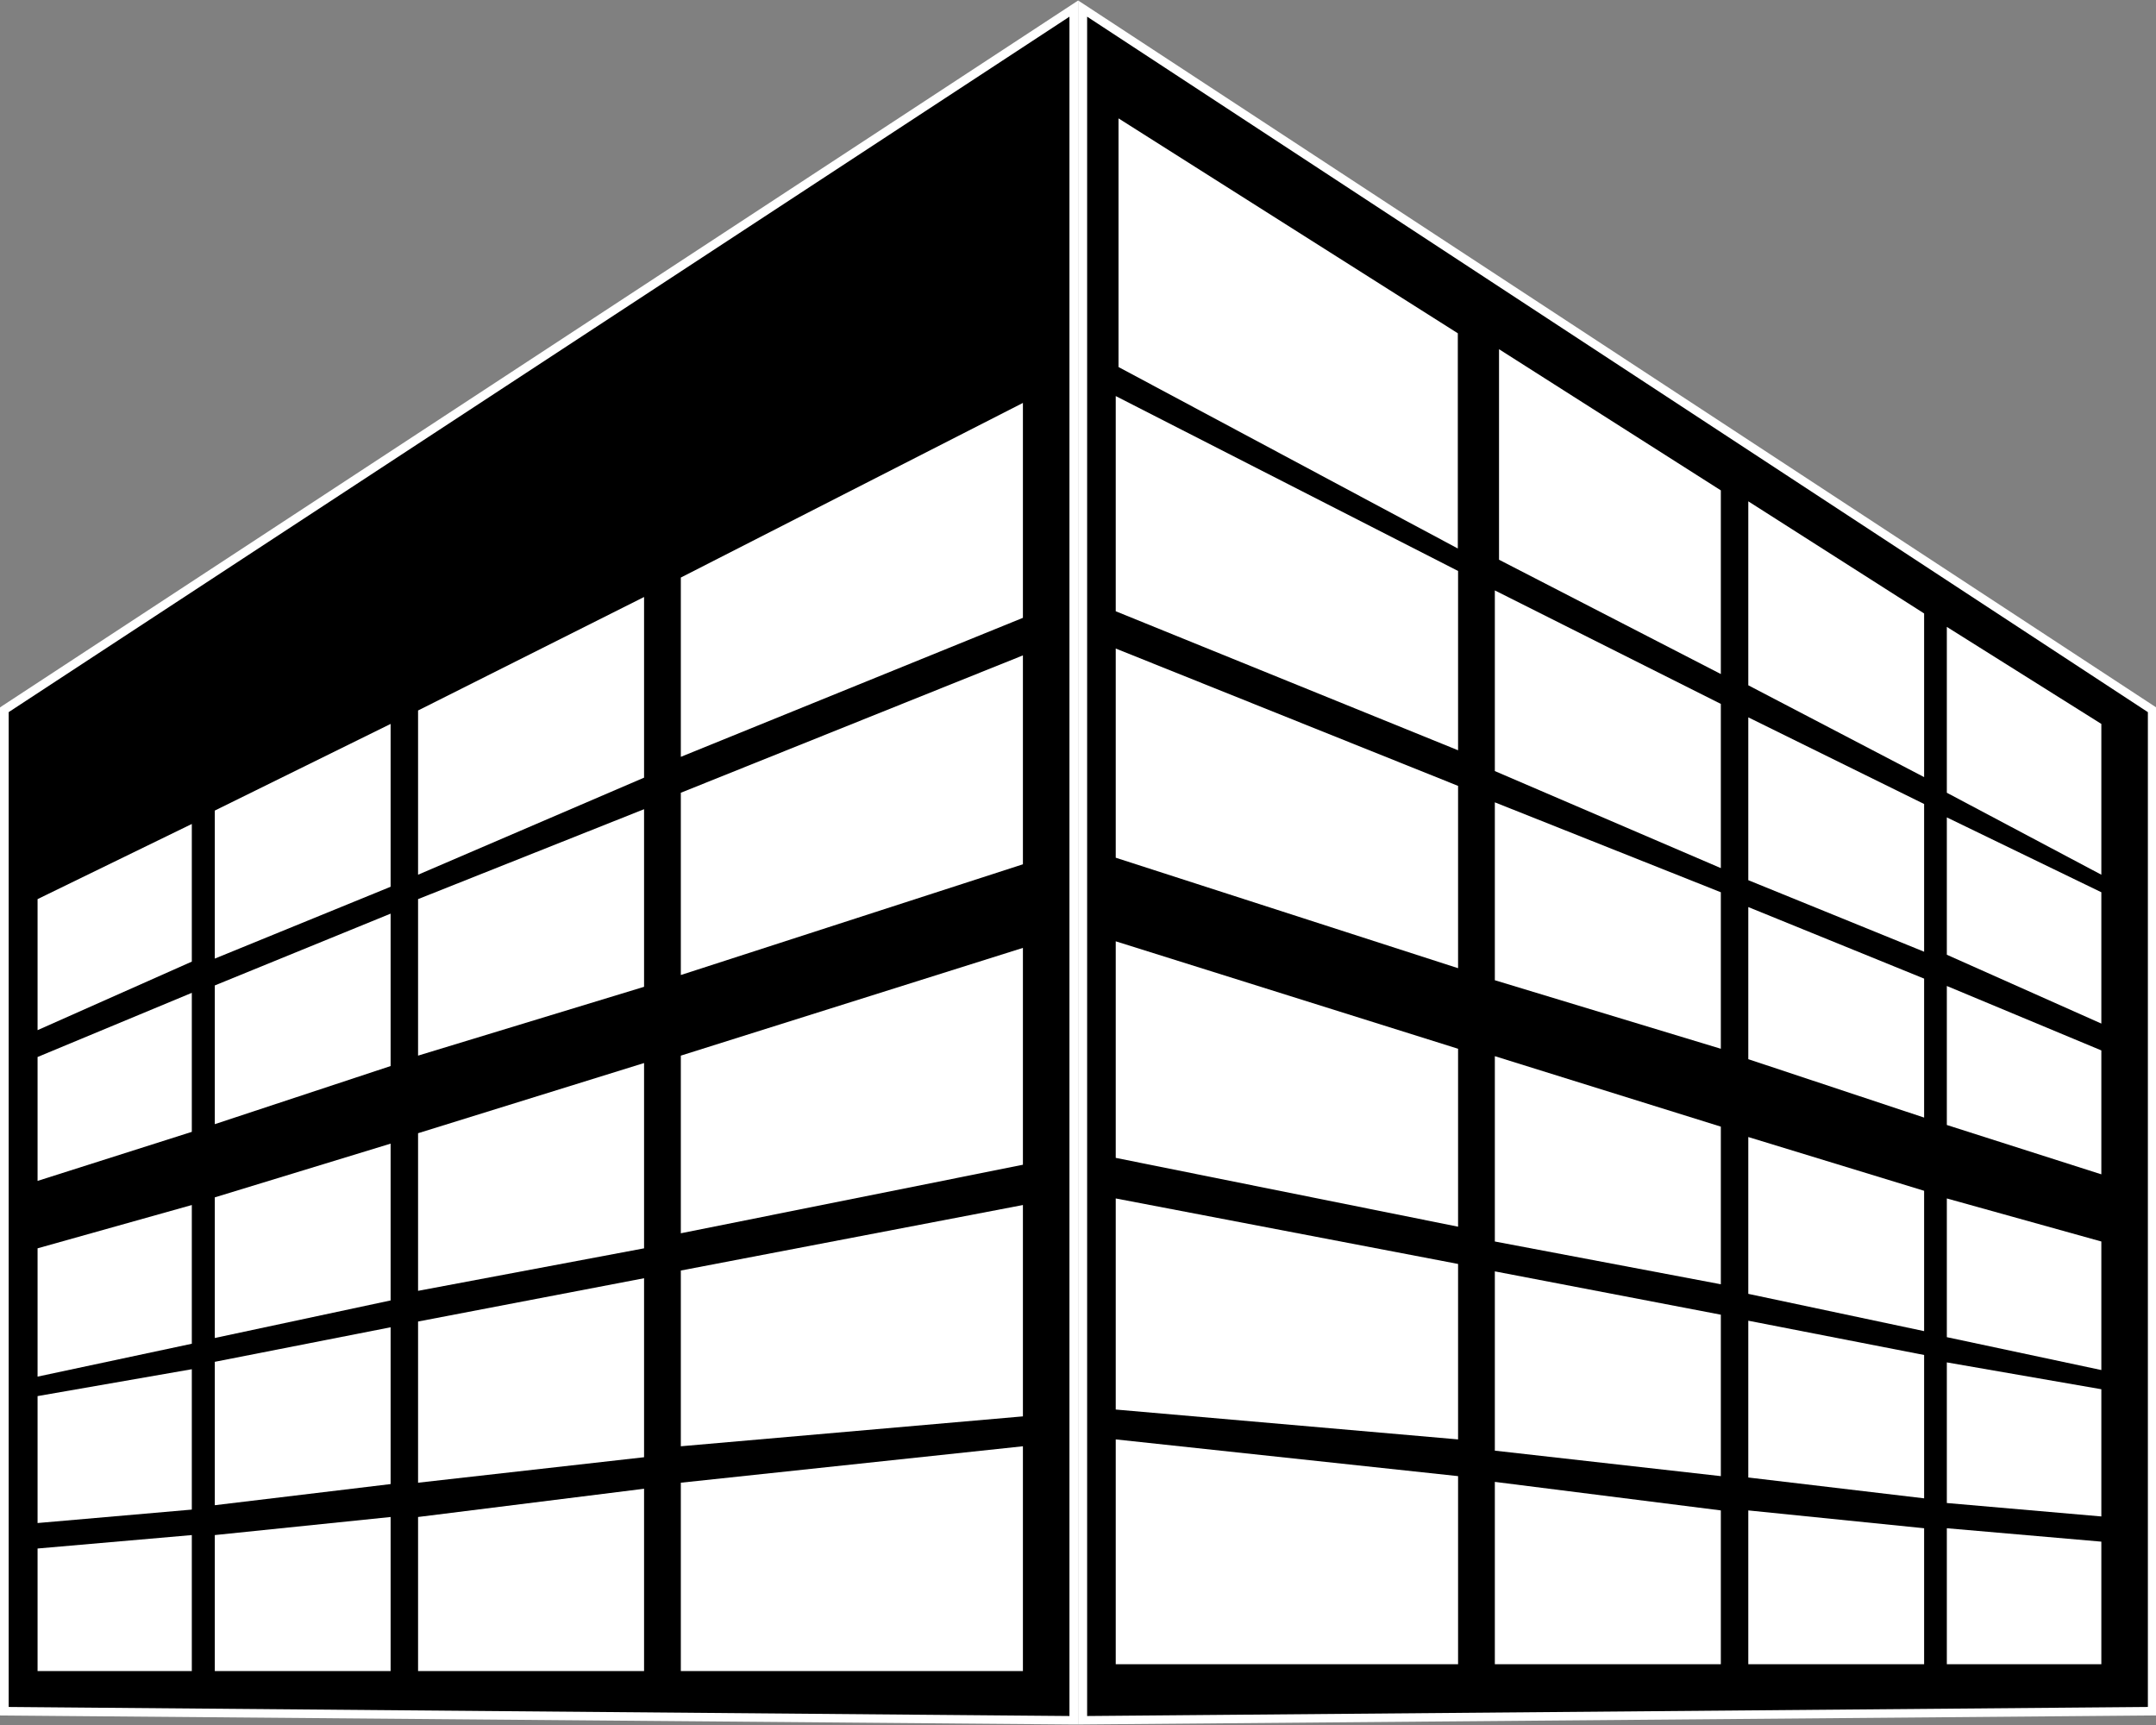
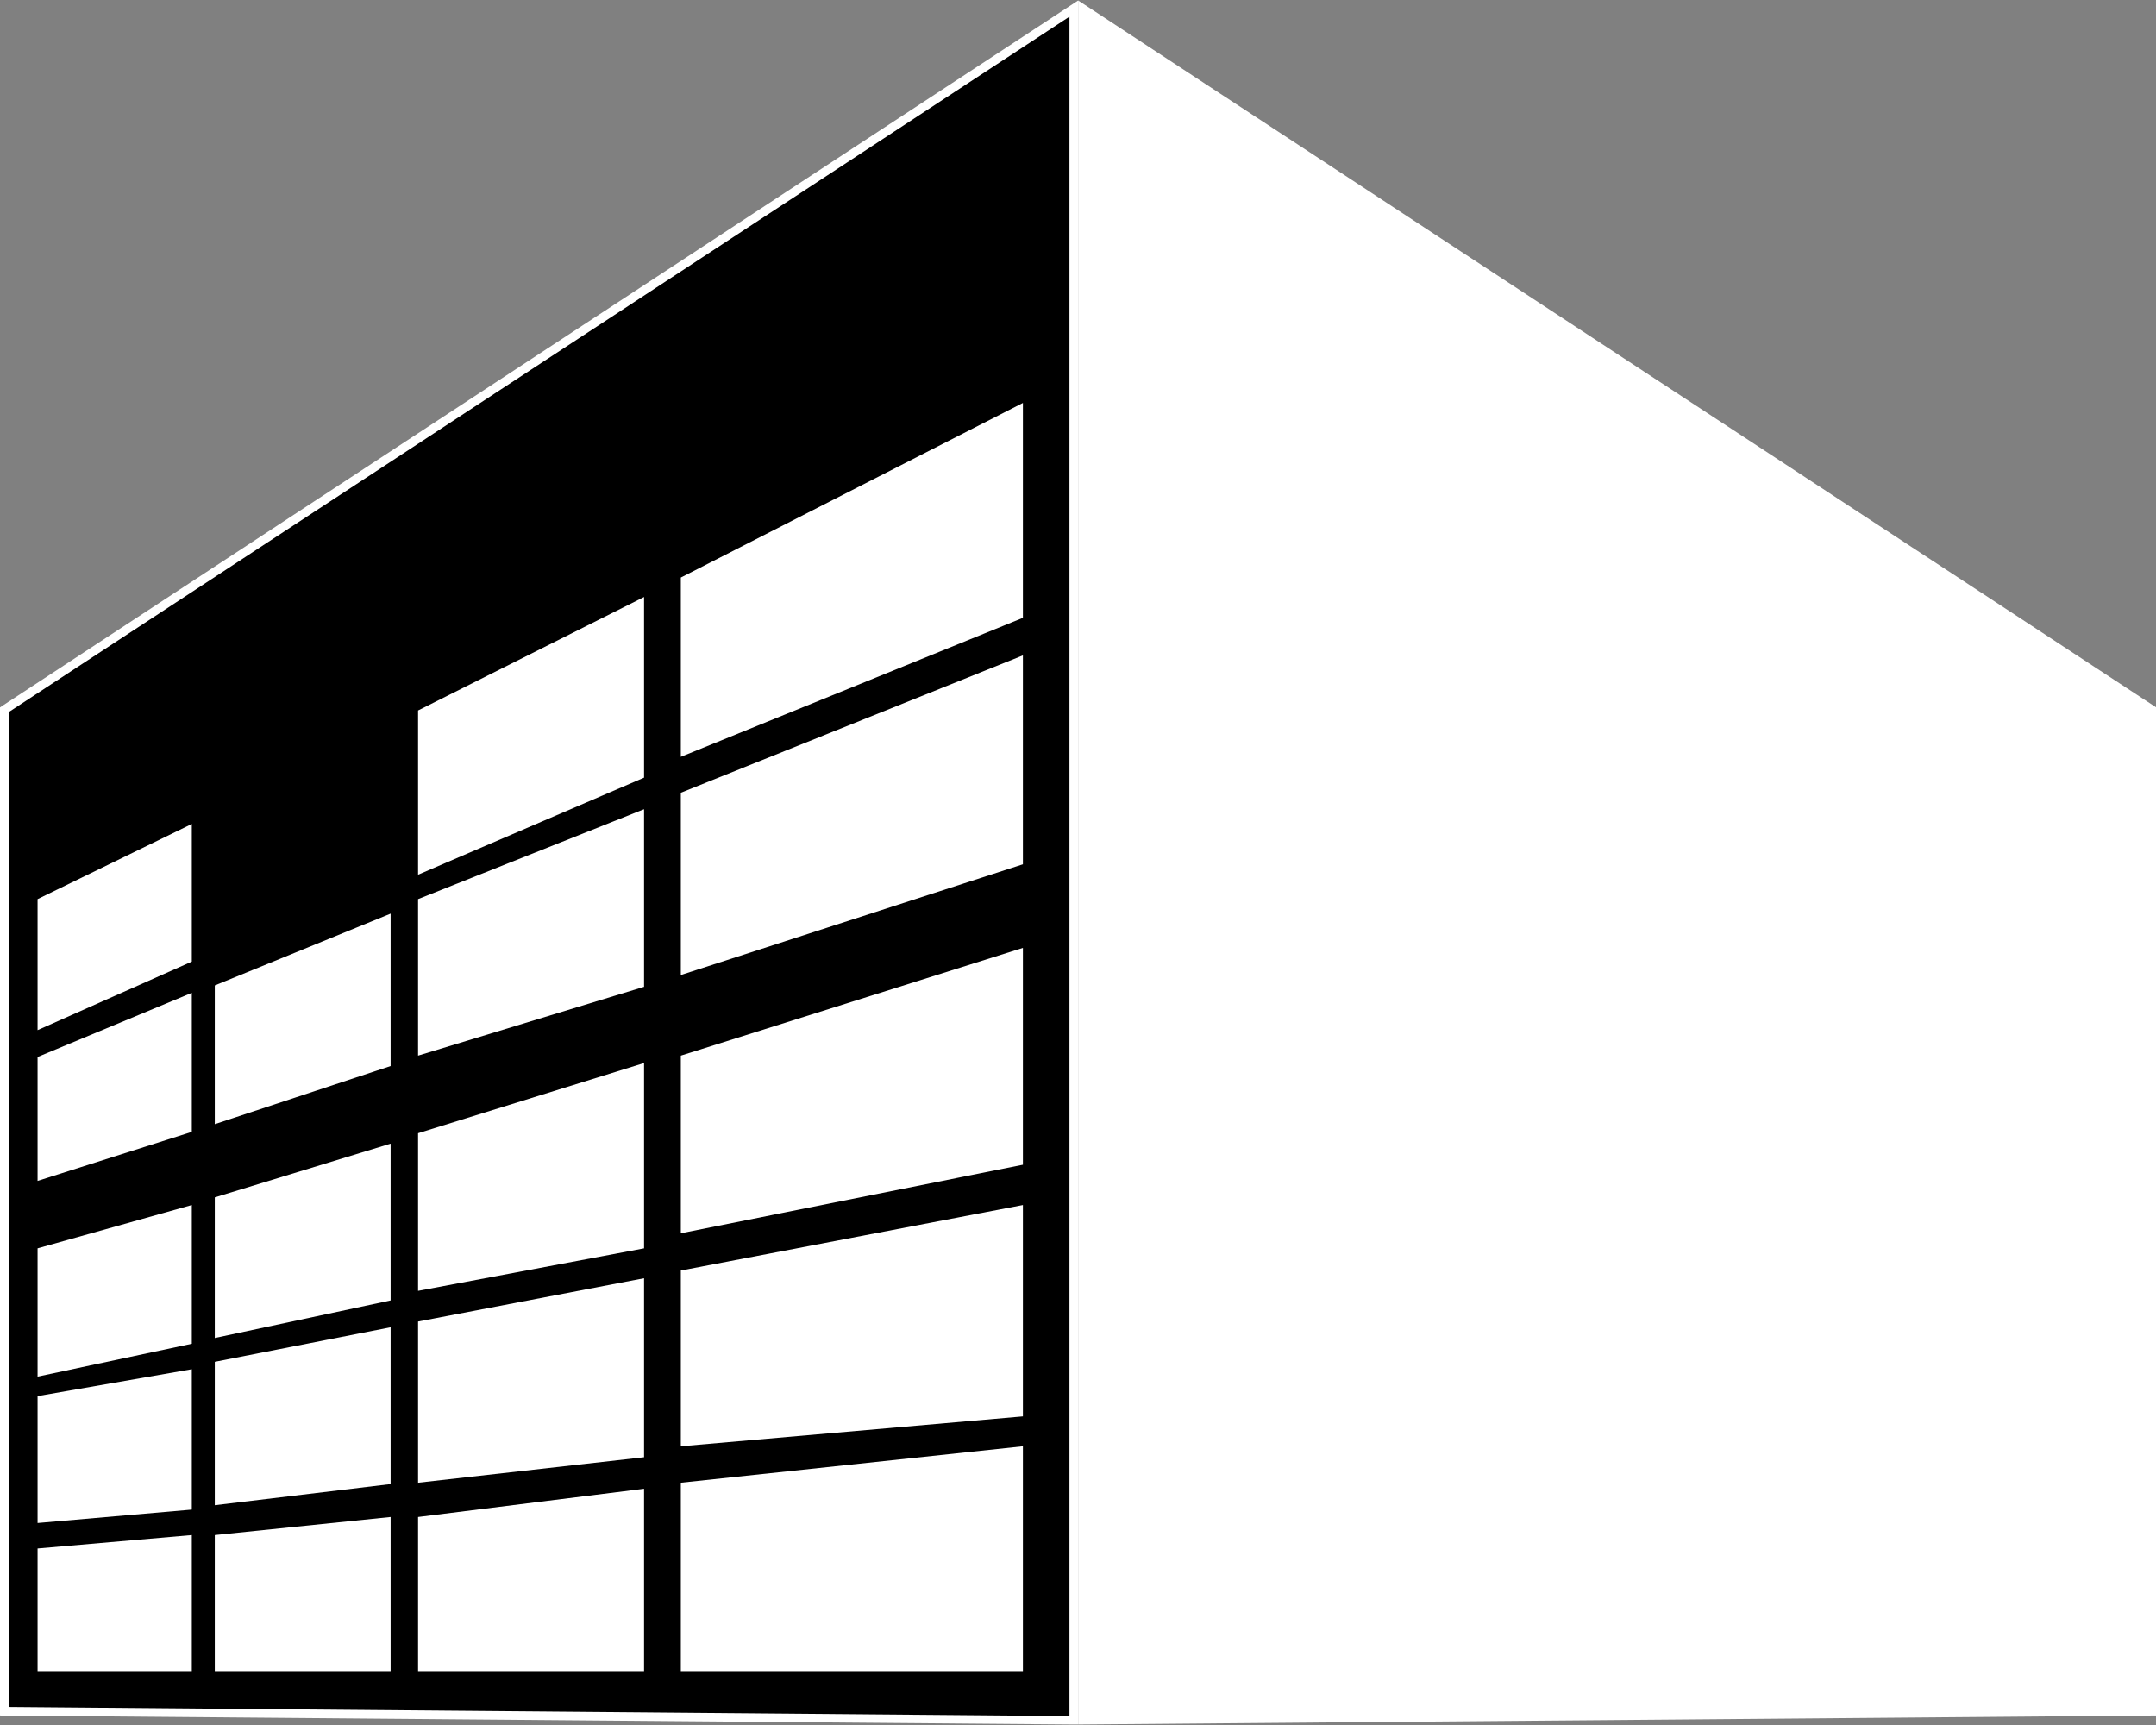
<svg xmlns="http://www.w3.org/2000/svg" width="60" height="48" xml:space="preserve" overflow="hidden">
  <rect width="100%" height="100%" fill="#808080" stroke="none" />
  <g transform="translate(-66 -779)">
    <path d="M29.452 47.85 58.545 47.599 58.545 19.733 29.452 0.221Z" transform="matrix(1.023 0 0 1 66 779.014)" />
-     <path d="M29.329 47.972 29.329 0 29.513 0.122 58.659 19.672 58.659 47.721 58.537 47.721 29.329 47.972ZM29.574 0.45 29.574 47.736 58.43 47.484 58.43 19.802 29.574 0.45Z" fill="#FFFFFF" transform="matrix(1.023 0 0 1 66 779.014)" />
+     <path d="M29.329 47.972 29.329 0 29.513 0.122 58.659 19.672 58.659 47.721 58.537 47.721 29.329 47.972ZZ" fill="#FFFFFF" transform="matrix(1.023 0 0 1 66 779.014)" />
    <path d="M29.215 47.85 0.122 47.599 0.122 19.733 29.215 0.221Z" transform="matrix(1.023 0 0 1 66 779.014)" />
    <path d="M29.329 47.972 29.207 47.972 0 47.721 0 19.672 0.053 19.634 29.329 0 29.329 47.972ZM0.236 47.484 29.093 47.736 29.093 0.45 0.236 19.802 0.236 47.484Z" fill="#FFFFFF" transform="matrix(1.023 0 0 1 66 779.014)" />
    <path d="M1.022 25.005 5.218 22.914 5.218 26.744 1.022 28.651Z" fill="#FFFFFF" transform="matrix(1.023 0 0 1 66 779.014)" />
    <path d="M1.022 29.398 1.022 32.846 5.218 31.481 5.218 27.613Z" fill="#FFFFFF" transform="matrix(1.023 0 0 1 66 779.014)" />
    <path d="M1.022 34.722 1.022 38.292 5.218 37.377 5.218 33.517Z" fill="#FFFFFF" transform="matrix(1.023 0 0 1 66 779.014)" />
    <path d="M1.022 38.834 1.022 42.366 5.218 41.992 5.218 38.086Z" fill="#FFFFFF" transform="matrix(1.023 0 0 1 66 779.014)" />
    <path d="M1.022 43.075 1.022 46.485 5.218 46.485 5.218 42.701Z" fill="#FFFFFF" transform="matrix(1.023 0 0 1 66 779.014)" />
-     <path d="M5.843 22.541 10.626 20.13 10.626 24.661 5.843 26.66Z" fill="#FFFFFF" transform="matrix(1.023 0 0 1 66 779.014)" />
    <path d="M10.626 25.409 5.843 27.407 5.843 31.267 10.626 29.65Z" fill="#FFFFFF" transform="matrix(1.023 0 0 1 66 779.014)" />
    <path d="M5.843 33.304 10.626 31.809 10.626 36.172 5.843 37.217Z" fill="#FFFFFF" transform="matrix(1.023 0 0 1 66 779.014)" />
    <path d="M5.843 37.88 10.626 36.919 10.626 41.282 5.843 41.87Z" fill="#FFFFFF" transform="matrix(1.023 0 0 1 66 779.014)" />
    <path d="M5.843 42.701 10.626 42.198 10.626 46.485 5.843 46.485Z" fill="#FFFFFF" transform="matrix(1.023 0 0 1 66 779.014)" />
    <path d="M11.373 19.756 11.373 24.326 17.521 21.625 17.521 16.598Z" fill="#FFFFFF" transform="matrix(1.023 0 0 1 66 779.014)" />
    <path d="M11.373 25.005 11.373 29.36 17.521 27.445 17.521 22.503Z" fill="#FFFFFF" transform="matrix(1.023 0 0 1 66 779.014)" />
    <path d="M11.373 31.519 11.373 35.905 17.521 34.722 17.521 29.566Z" fill="#FFFFFF" transform="matrix(1.023 0 0 1 66 779.014)" />
    <path d="M11.373 36.759 11.373 41.244 17.521 40.535 17.521 35.554Z" fill="#FFFFFF" transform="matrix(1.023 0 0 1 66 779.014)" />
    <path d="M11.373 42.198 11.373 46.485 17.521 46.485 17.521 41.412Z" fill="#FFFFFF" transform="matrix(1.023 0 0 1 66 779.014)" />
    <path d="M27.827 17.178 18.521 21.046 18.521 16.057 27.827 11.198Z" fill="#FFFFFF" transform="matrix(1.023 0 0 1 66 779.014)" />
    <path d="M18.521 22.045 18.521 27.117 27.827 24.036 27.827 18.223Z" fill="#FFFFFF" transform="matrix(1.023 0 0 1 66 779.014)" />
    <path d="M18.521 29.36 18.521 34.303 27.827 32.396 27.827 26.362Z" fill="#FFFFFF" transform="matrix(1.023 0 0 1 66 779.014)" />
    <path d="M18.521 35.34 18.521 40.23 27.827 39.398 27.827 33.517Z" fill="#FFFFFF" transform="matrix(1.023 0 0 1 66 779.014)" />
    <path d="M18.521 41.244 18.521 46.485 27.827 46.485 27.827 40.23Z" fill="#FFFFFF" transform="matrix(1.023 0 0 1 66 779.014)" />
-     <path d="M30.428 3.28 30.428 10.199 39.658 15.248 39.658 9.26Z" fill="#FFFFFF" transform="matrix(1.023 0 0 1 66 779.014)" />
    <path d="M40.779 9.703 40.779 15.561 46.813 18.742 46.813 13.631Z" fill="#FFFFFF" transform="matrix(1.023 0 0 1 66 779.014)" />
    <path d="M47.56 13.936 47.56 19.055 52.343 21.61 52.343 17.056Z" fill="#FFFFFF" transform="matrix(1.023 0 0 1 66 779.014)" />
    <path d="M52.961 17.43 52.961 22.045 57.164 24.326 57.164 20.13Z" fill="#FFFFFF" transform="matrix(1.023 0 0 1 66 779.014)" />
    <path d="" stroke="#000000" stroke-width="0.763" stroke-miterlimit="10" fill="none" transform="matrix(1.023 0 0 1 66 779.014)" />
    <path d="M57.164 24.814 52.961 22.731 52.961 26.553 57.164 28.468Z" fill="#FFFFFF" transform="matrix(1.023 0 0 1 66 779.014)" />
    <path d="M57.164 29.215 57.164 32.663 52.961 31.29 52.961 27.422Z" fill="#FFFFFF" transform="matrix(1.023 0 0 1 66 779.014)" />
    <path d="M57.164 34.532 57.164 38.109 52.961 37.194 52.961 33.334Z" fill="#FFFFFF" transform="matrix(1.023 0 0 1 66 779.014)" />
    <path d="M57.164 38.643 57.164 42.183 52.961 41.809 52.961 37.896Z" fill="#FFFFFF" transform="matrix(1.023 0 0 1 66 779.014)" />
    <path d="M57.164 42.884 57.164 46.294 52.961 46.294 52.961 42.511Z" fill="#FFFFFF" transform="matrix(1.023 0 0 1 66 779.014)" />
    <path d="M52.343 22.358 47.56 19.947 47.56 24.478 52.343 26.469Z" fill="#FFFFFF" transform="matrix(1.023 0 0 1 66 779.014)" />
    <path d="M47.56 25.226 52.343 27.217 52.343 31.084 47.56 29.459Z" fill="#FFFFFF" transform="matrix(1.023 0 0 1 66 779.014)" />
    <path d="M52.343 33.121 47.56 31.625 47.56 35.989 52.343 37.026Z" fill="#FFFFFF" transform="matrix(1.023 0 0 1 66 779.014)" />
    <path d="M52.343 37.69 47.56 36.736 47.56 41.099 52.343 41.679Z" fill="#FFFFFF" transform="matrix(1.023 0 0 1 66 779.014)" />
    <path d="M52.343 42.511 47.56 42.015 47.56 46.294 52.343 46.294Z" fill="#FFFFFF" transform="matrix(1.023 0 0 1 66 779.014)" />
    <path d="M46.813 19.573 46.813 24.142 40.665 21.442 40.665 16.415Z" fill="#FFFFFF" transform="matrix(1.023 0 0 1 66 779.014)" />
    <path d="M46.813 24.814 46.813 29.169 40.665 27.262 40.665 22.312Z" fill="#FFFFFF" transform="matrix(1.023 0 0 1 66 779.014)" />
    <path d="M46.813 31.336 46.813 35.722 40.665 34.532 40.665 29.375Z" fill="#FFFFFF" transform="matrix(1.023 0 0 1 66 779.014)" />
    <path d="M46.813 36.569 46.813 41.061 40.665 40.352 40.665 35.363Z" fill="#FFFFFF" transform="matrix(1.023 0 0 1 66 779.014)" />
    <path d="M46.813 42.015 46.813 46.294 40.665 46.294 40.665 41.221Z" fill="#FFFFFF" transform="matrix(1.023 0 0 1 66 779.014)" />
    <path d="M30.352 16.995 39.665 20.863 39.665 15.874 30.352 11.007Z" fill="#FFFFFF" transform="matrix(1.023 0 0 1 66 779.014)" />
    <path d="M39.665 21.854 39.665 26.927 30.352 23.853 30.352 18.032Z" fill="#FFFFFF" transform="matrix(1.023 0 0 1 66 779.014)" />
    <path d="M39.665 29.169 39.665 34.12 30.352 32.205 30.352 26.179Z" fill="#FFFFFF" transform="matrix(1.023 0 0 1 66 779.014)" />
    <path d="M39.665 35.157 39.665 40.039 30.352 39.208 30.352 33.334Z" fill="#FFFFFF" transform="matrix(1.023 0 0 1 66 779.014)" />
    <path d="M39.665 41.061 39.665 46.294 30.352 46.294 30.352 40.039Z" fill="#FFFFFF" transform="matrix(1.023 0 0 1 66 779.014)" />
    <path d="" stroke="#000000" stroke-width="0.763" stroke-miterlimit="10" fill="none" transform="matrix(1.023 0 0 1 66 779.014)" />
  </g>
</svg>